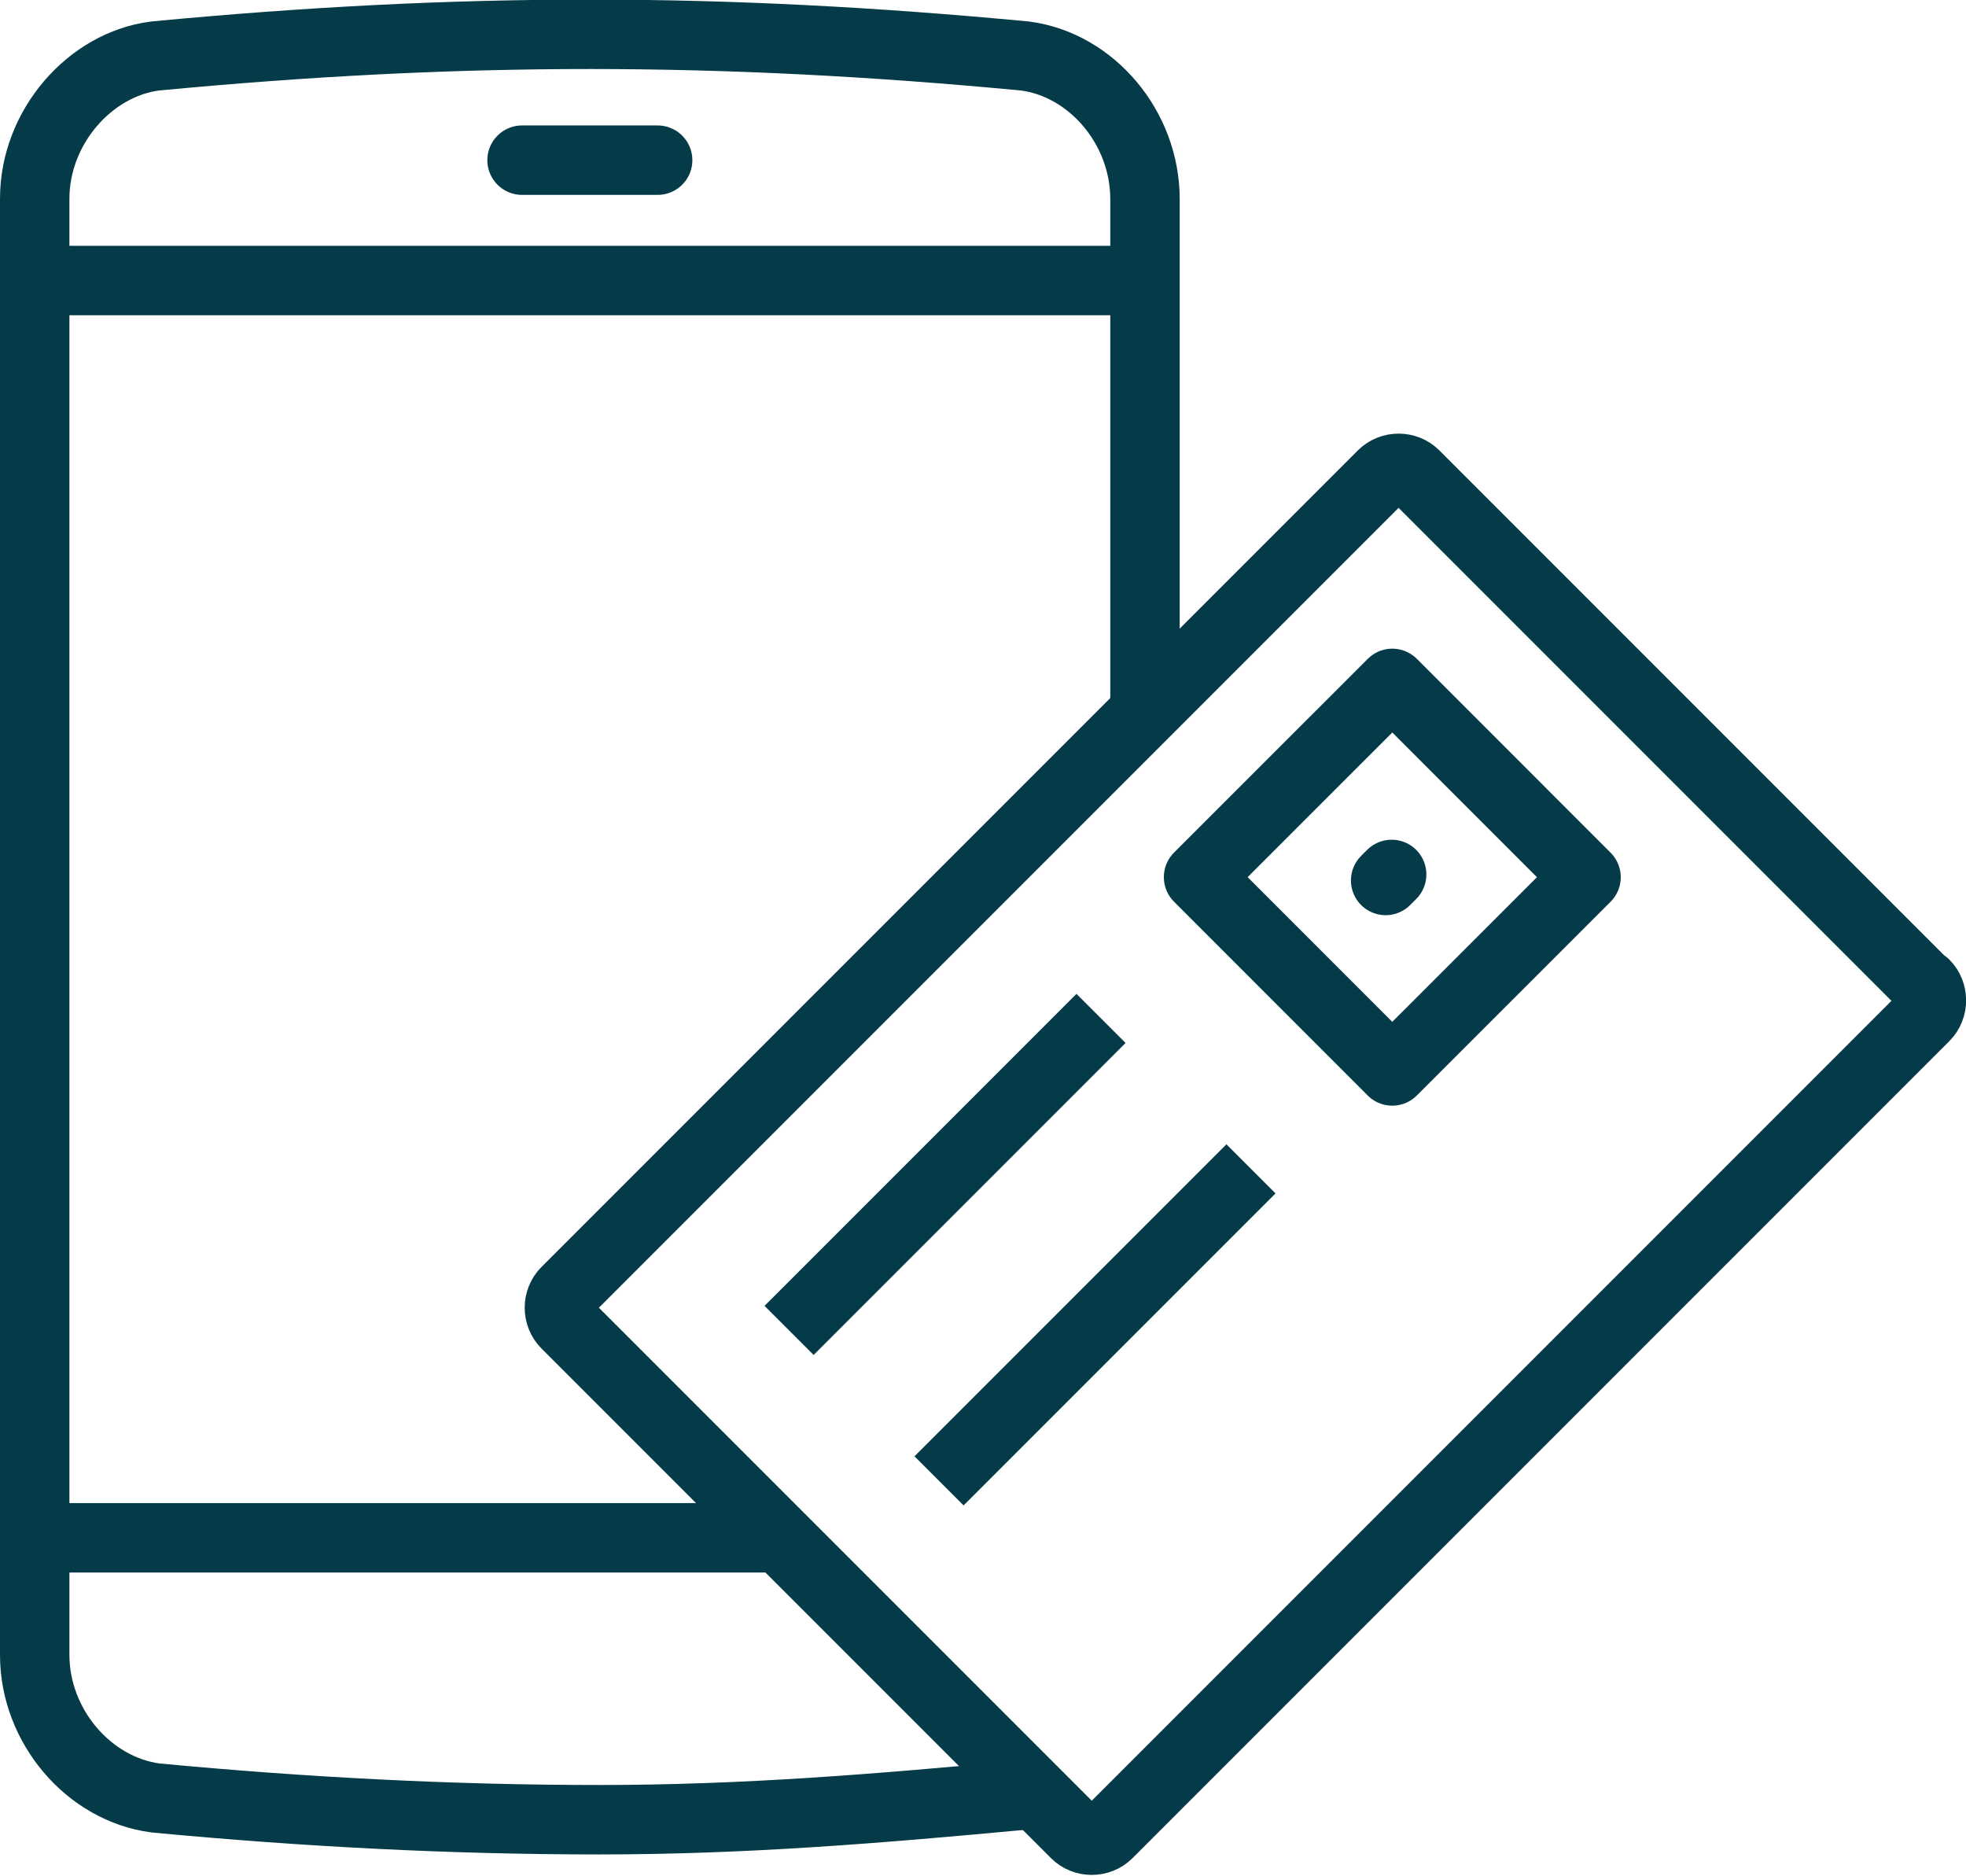
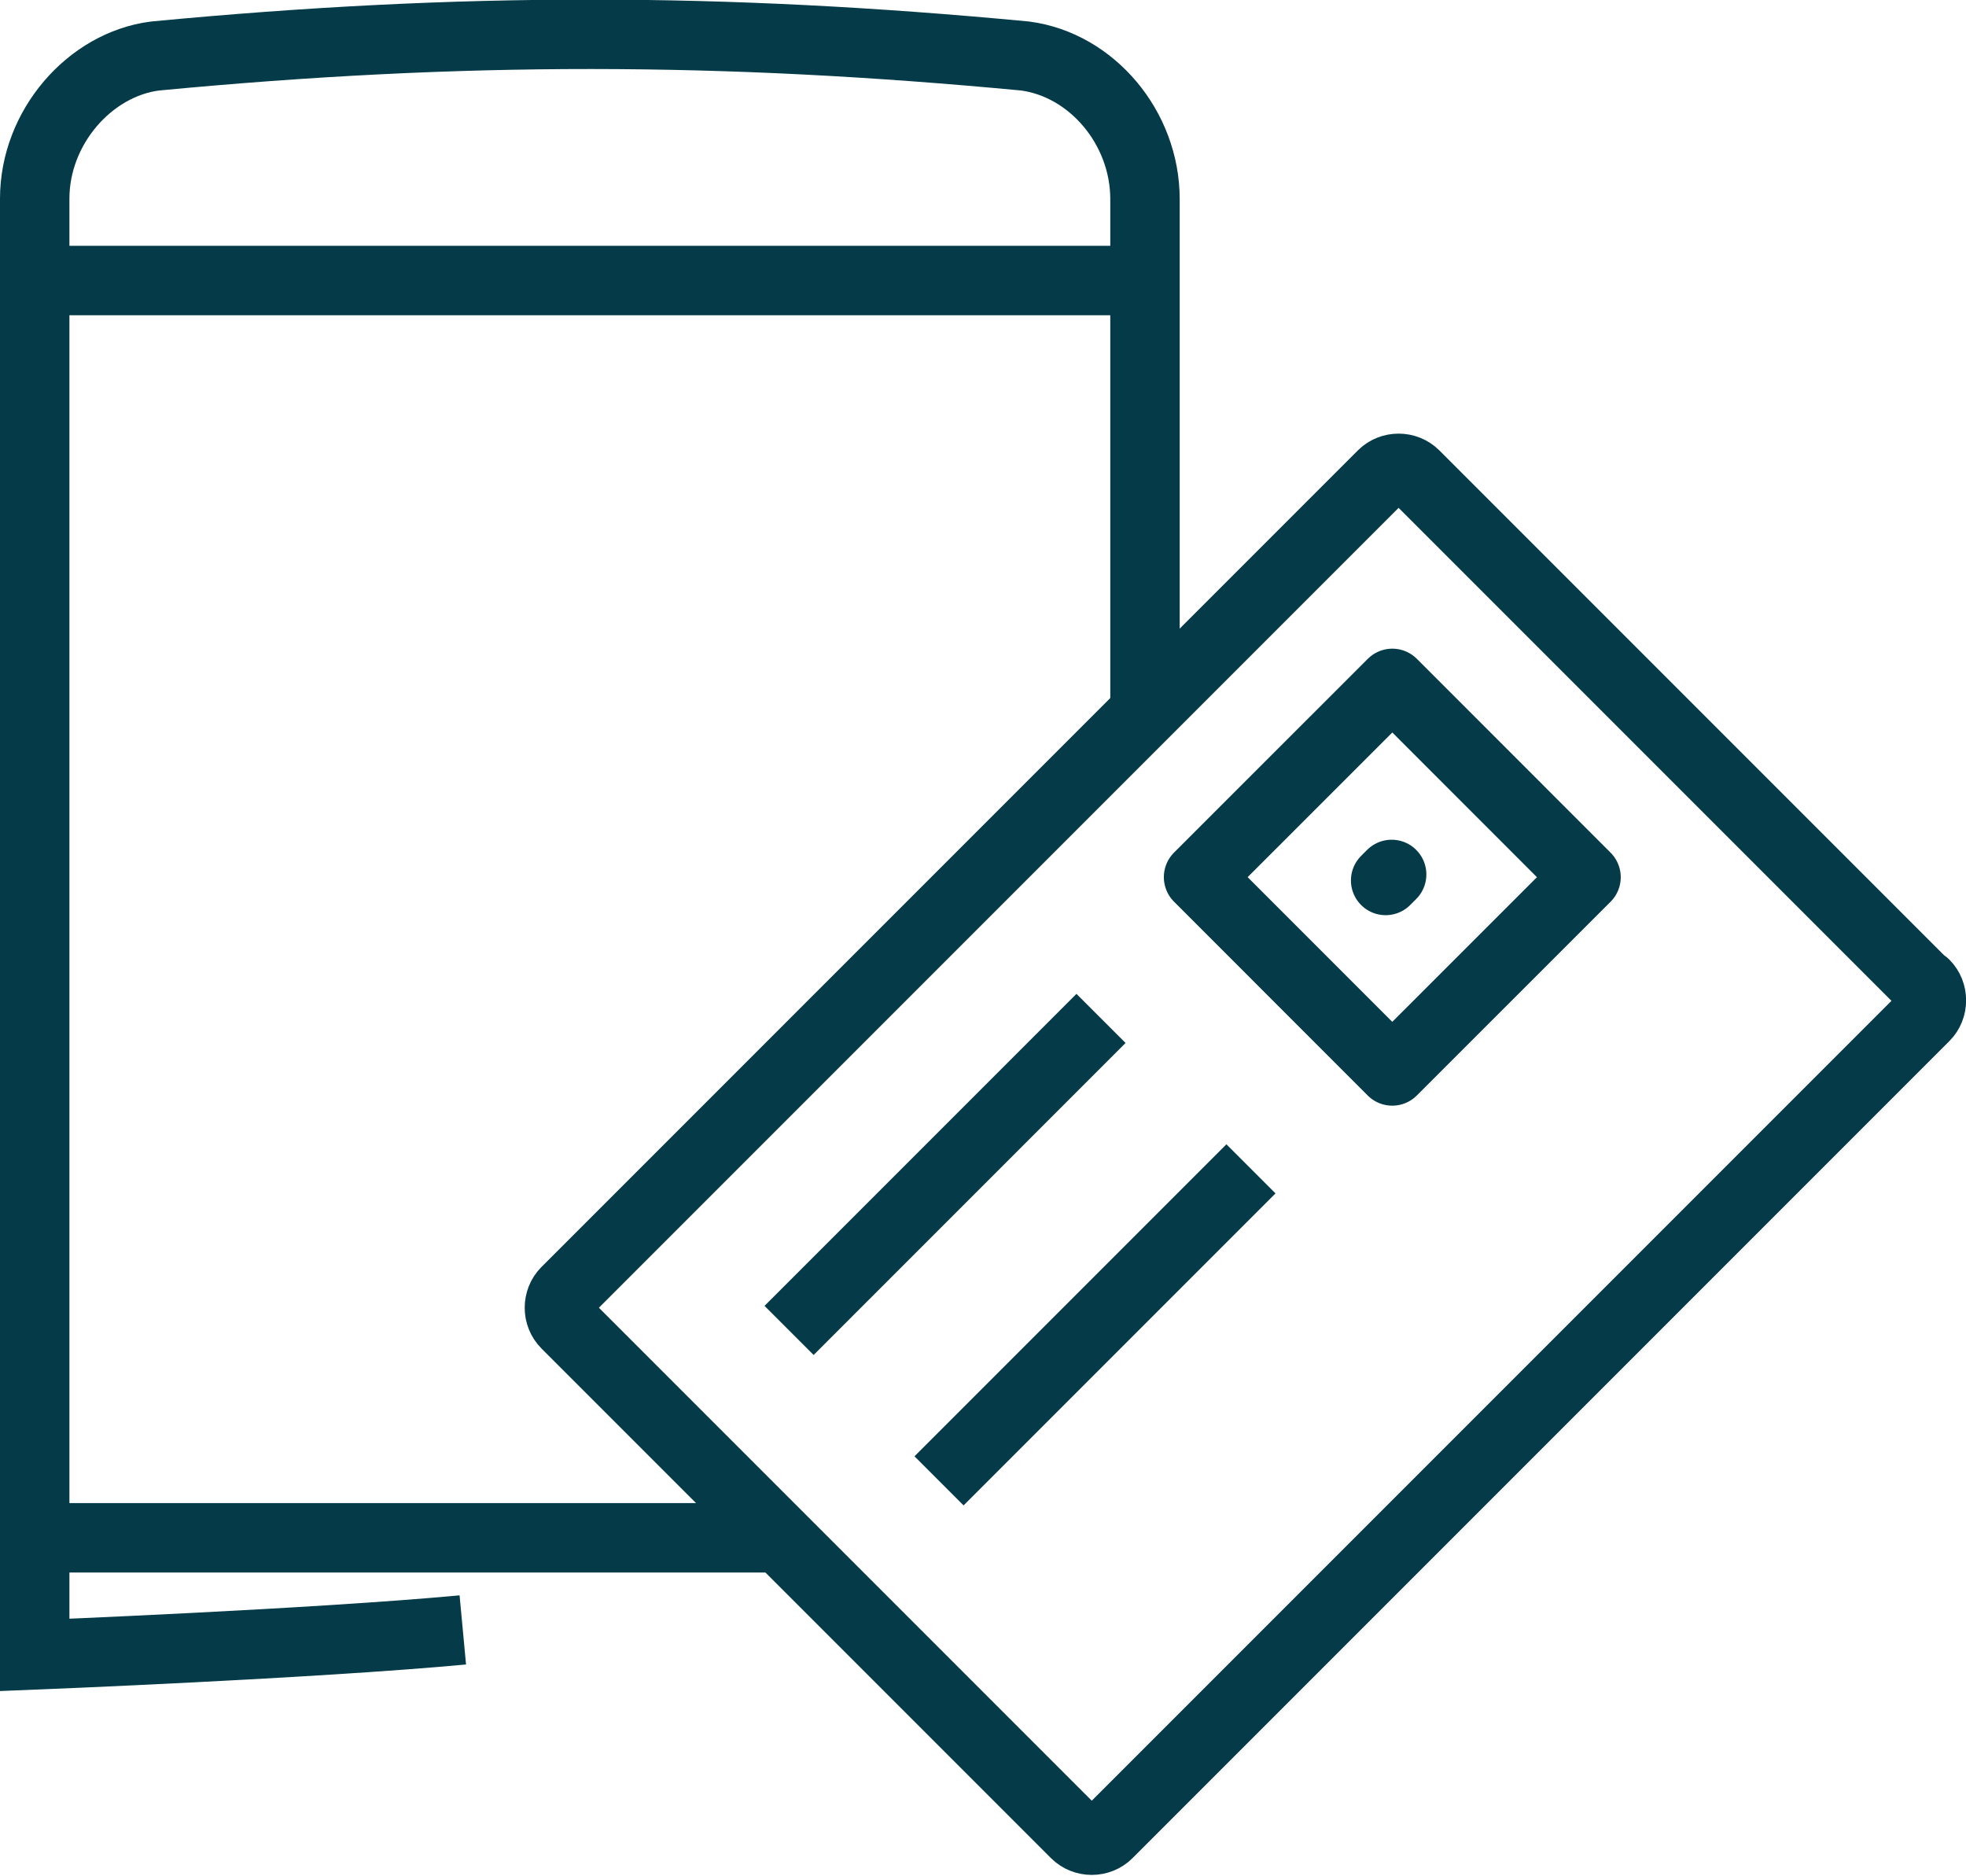
<svg xmlns="http://www.w3.org/2000/svg" id="Layer_2" viewBox="0 0 42.48 40.52">
  <defs>
    <style>.cls-1,.cls-2,.cls-3,.cls-4{fill:none;stroke:#053a48;stroke-width:1.5px;}.cls-1,.cls-4{stroke-miterlimit:10;}.cls-2,.cls-3{stroke-linejoin:round;}.cls-2,.cls-4{stroke-linecap:round;}</style>
  </defs>
  <g id="Layer_1-2">
    <path class="cls-1" d="m16.78,33.22H.58M.58,6.06h24.33" />
-     <line class="cls-4" x1="11.28" y1="3.46" x2="14.21" y2="3.46" />
    <path class="cls-3" d="m20.29,31.99l6.74-6.74m-9.98,3.49l6.74-6.74m17.8-.74c.19.19.19.51,0,.7l-17.65,17.65c-.19.19-.51.19-.7,0l-11.01-11.01c-.19-.19-.19-.51,0-.7L29.87,10.26c.19-.19.51-.19.7,0l11.01,11.01Z" />
    <line class="cls-2" x1="29.94" y1="19.02" x2="30.07" y2="18.89" />
    <rect class="cls-3" x="27.12" y="15.98" width="5.92" height="5.92" transform="translate(-4.58 26.82) rotate(-44.99)" />
-     <path class="cls-1" d="m24.74,15.12V4.3c0-1.54-1.15-2.9-2.59-3.09-6.55-.62-12.18-.63-18.8,0-1.41.18-2.6,1.54-2.6,3.08v31.46c0,1.54,1.17,2.9,2.61,3.09,3.28.31,6.44.47,9.59.47s6.04-.24,9.25-.54" />
+     <path class="cls-1" d="m24.74,15.12V4.3c0-1.54-1.15-2.9-2.59-3.09-6.55-.62-12.18-.63-18.8,0-1.41.18-2.6,1.54-2.6,3.08v31.46s6.04-.24,9.25-.54" />
  </g>
</svg>